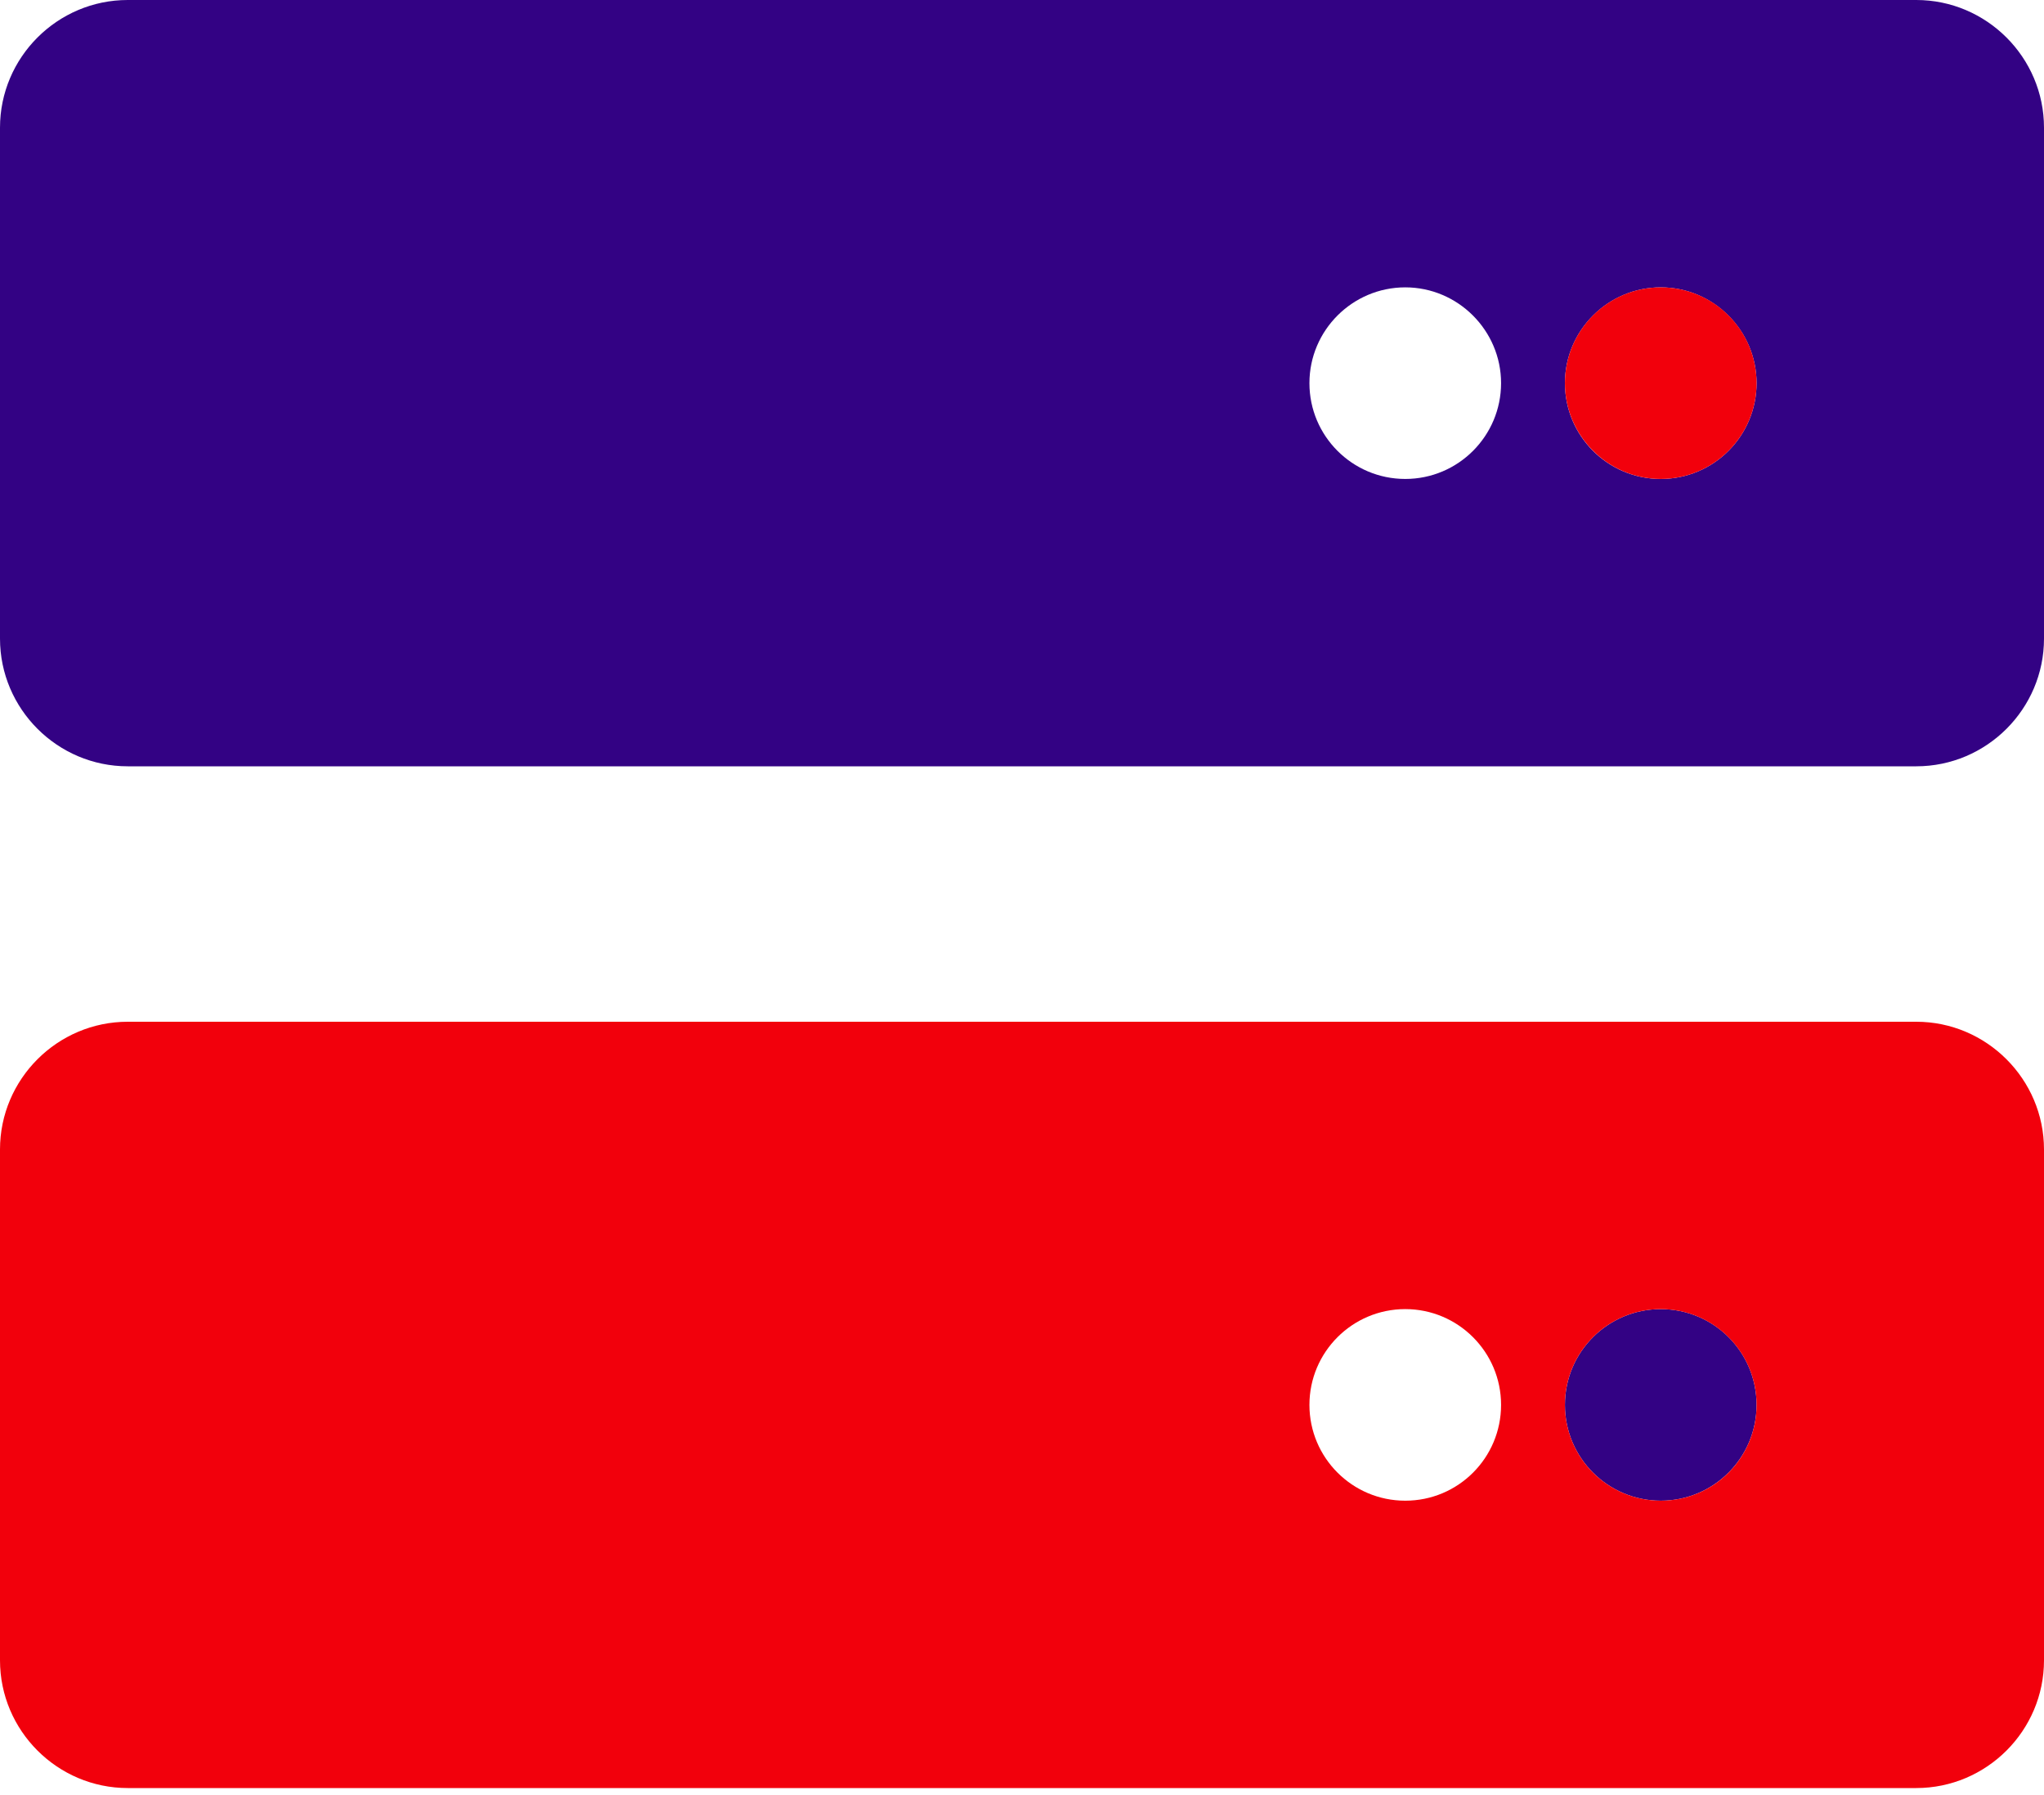
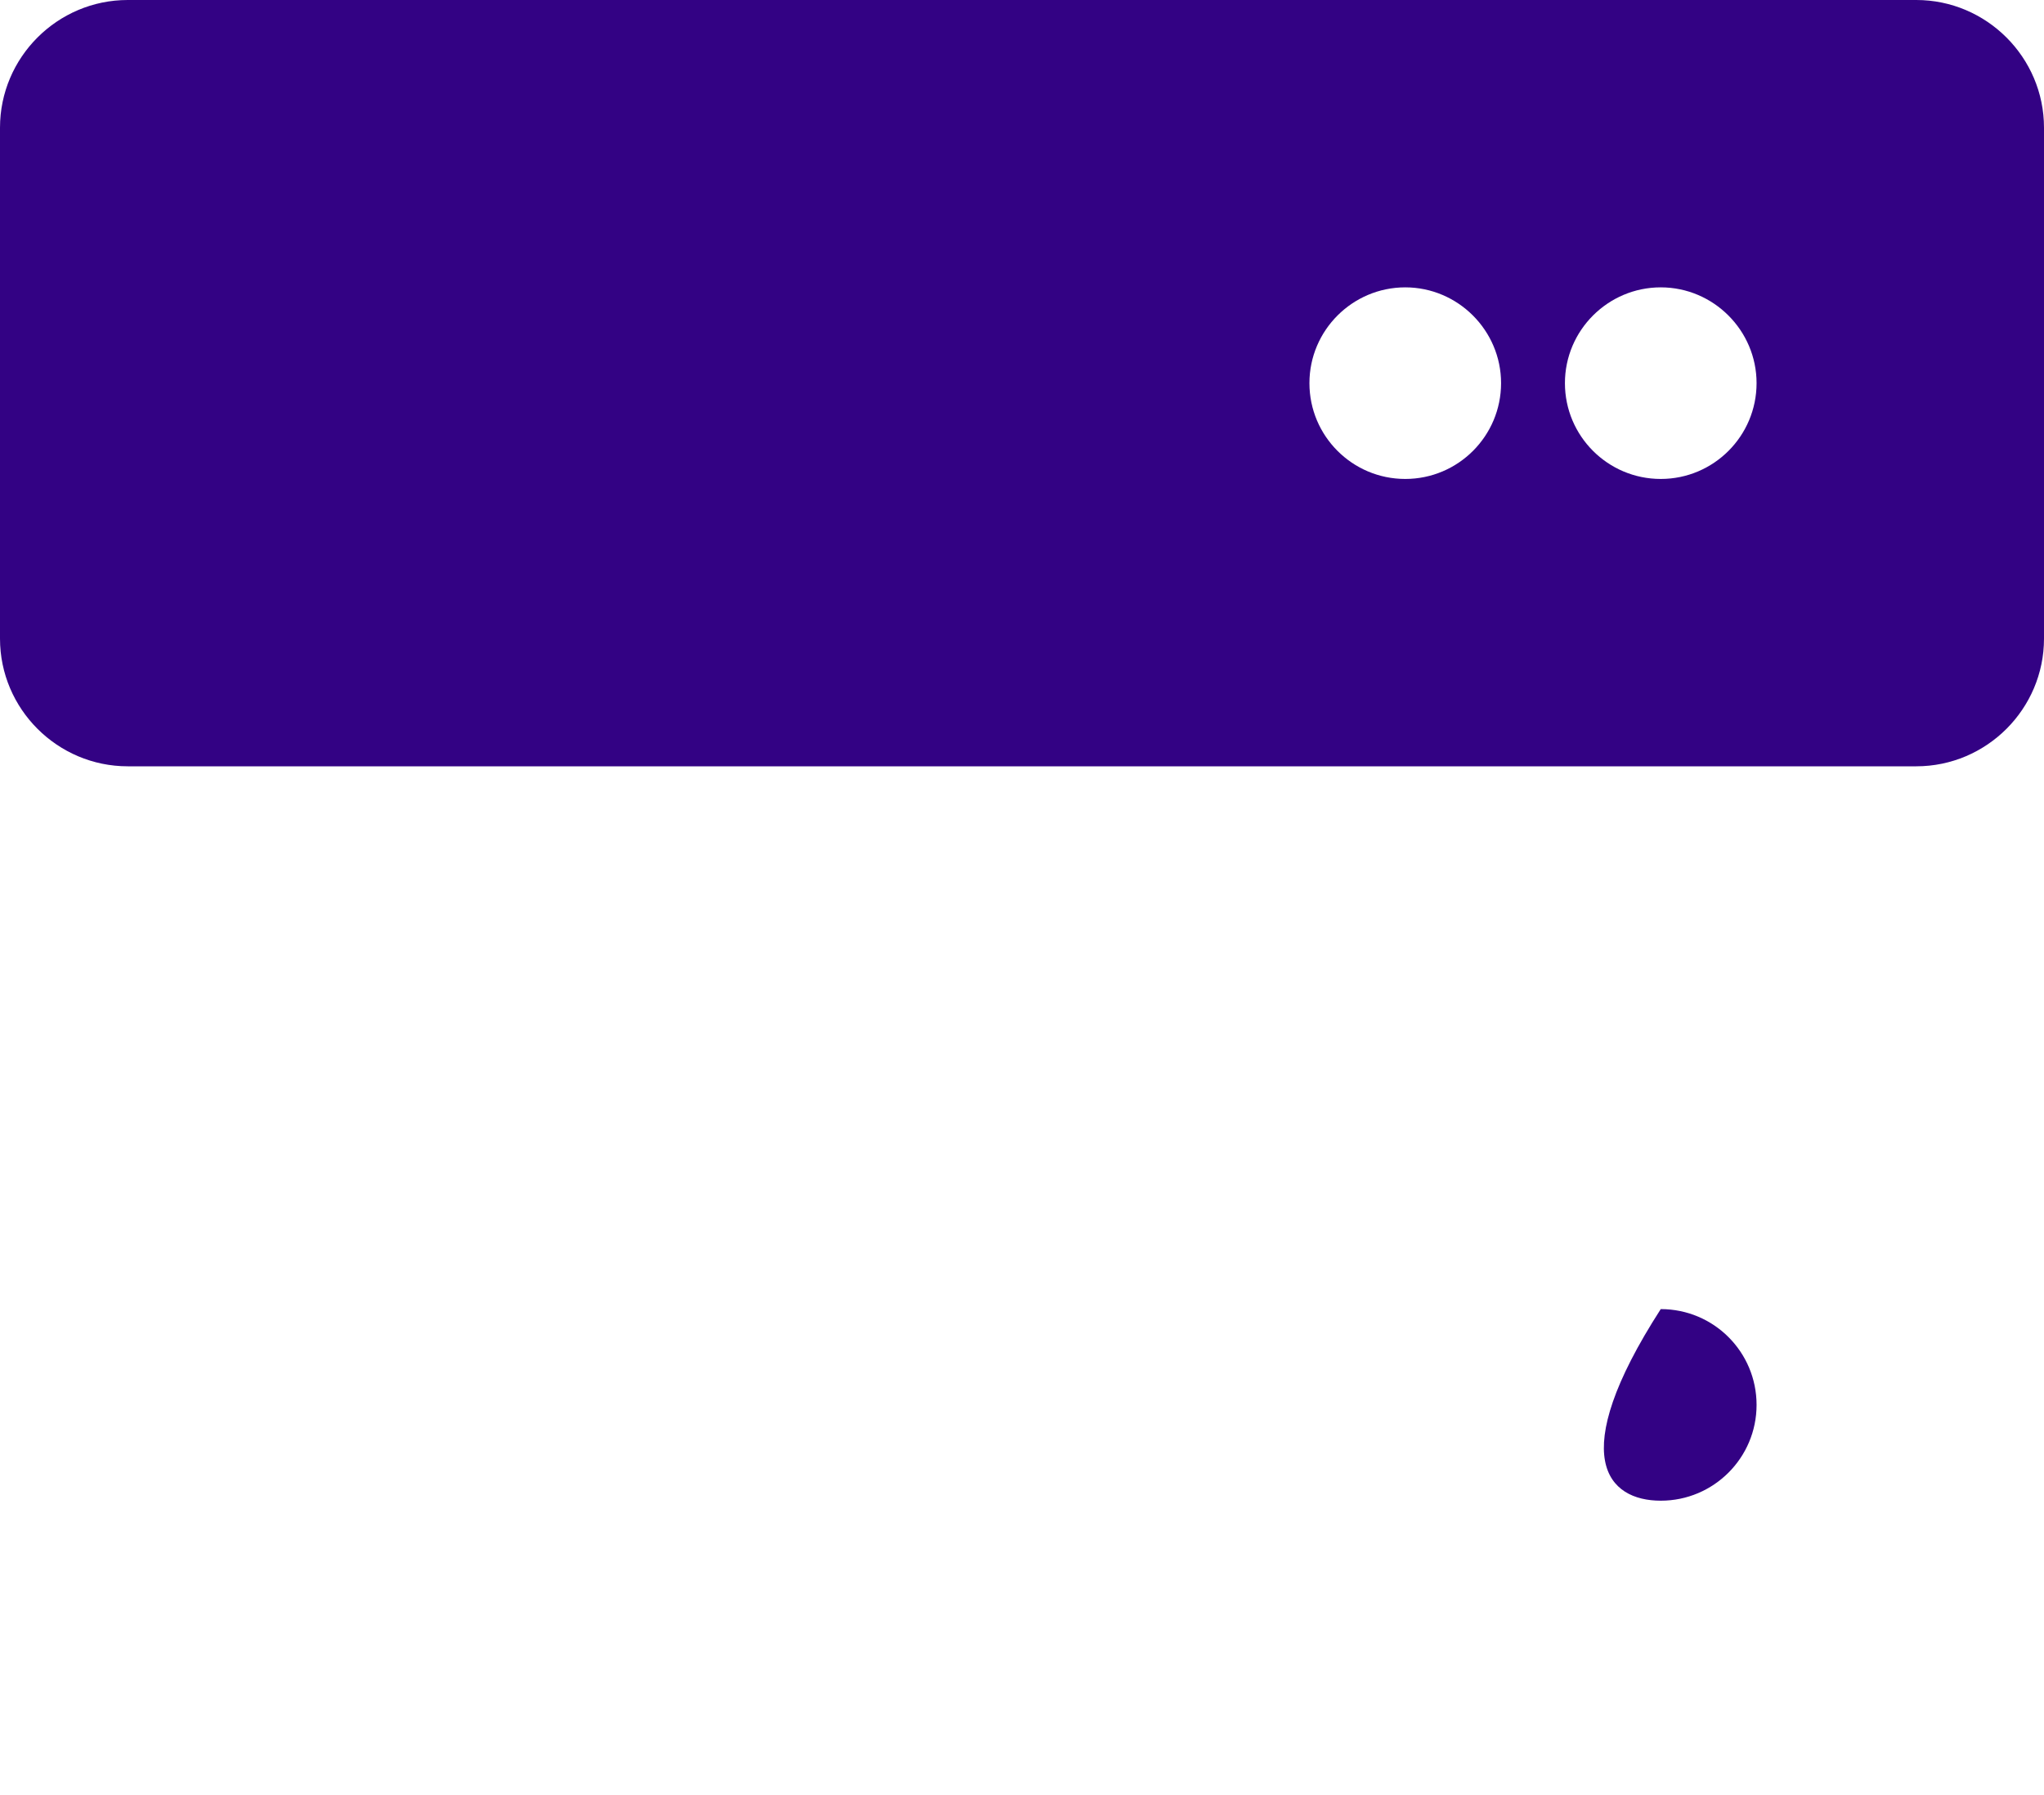
<svg xmlns="http://www.w3.org/2000/svg" width="74" height="65" viewBox="0 0 74 65" fill="none">
-   <path d="M69.375 0H4.625C2.078 0 0 2.078 0 4.625V23.125C0 25.672 2.078 27.75 4.625 27.75H69.375C71.922 27.75 74 25.672 74 23.125V4.625C74 2.078 71.919 0 69.375 0ZM50.875 17.344C48.96 17.344 47.406 15.79 47.406 13.875C47.406 11.96 48.967 10.406 50.875 10.406C52.783 10.406 54.344 11.967 54.344 13.875C54.344 15.783 52.797 17.344 50.875 17.344ZM60.125 17.344C58.21 17.344 56.656 15.79 56.656 13.875C56.656 11.96 58.217 10.406 60.125 10.406C62.033 10.406 63.594 11.967 63.594 13.875C63.594 15.783 62.047 17.344 60.125 17.344ZM60.125 47.406C58.21 47.406 56.656 48.96 56.656 50.875C56.656 52.79 58.21 54.344 60.125 54.344C62.041 54.344 63.594 52.79 63.594 50.875C63.594 48.96 62.047 47.406 60.125 47.406Z" fill="#330284" />
-   <path d="M69.375 37H4.625C2.078 37 0 39.078 0 41.625V60.125C0 62.672 2.078 64.75 4.625 64.75H69.375C71.922 64.75 74 62.672 74 60.125V41.625C74 39.081 71.919 37 69.375 37ZM50.875 54.344C48.96 54.344 47.406 52.79 47.406 50.875C47.406 48.96 48.96 47.406 50.875 47.406C52.79 47.406 54.344 48.96 54.344 50.875C54.344 52.79 52.797 54.344 50.875 54.344ZM60.125 54.344C58.21 54.344 56.656 52.79 56.656 50.875C56.656 48.96 58.21 47.406 60.125 47.406C62.04 47.406 63.594 48.96 63.594 50.875C63.594 52.79 62.047 54.344 60.125 54.344ZM60.125 17.344C62.04 17.344 63.594 15.79 63.594 13.875C63.594 11.96 62.047 10.406 60.125 10.406C58.203 10.406 56.656 11.967 56.656 13.875C56.656 15.783 58.217 17.344 60.125 17.344Z" fill="#F2000C" />
+   <path d="M69.375 0H4.625C2.078 0 0 2.078 0 4.625V23.125C0 25.672 2.078 27.75 4.625 27.75H69.375C71.922 27.75 74 25.672 74 23.125V4.625C74 2.078 71.919 0 69.375 0ZM50.875 17.344C48.96 17.344 47.406 15.79 47.406 13.875C47.406 11.96 48.967 10.406 50.875 10.406C52.783 10.406 54.344 11.967 54.344 13.875C54.344 15.783 52.797 17.344 50.875 17.344ZM60.125 17.344C58.21 17.344 56.656 15.79 56.656 13.875C56.656 11.96 58.217 10.406 60.125 10.406C62.033 10.406 63.594 11.967 63.594 13.875C63.594 15.783 62.047 17.344 60.125 17.344ZM60.125 47.406C56.656 52.79 58.21 54.344 60.125 54.344C62.041 54.344 63.594 52.79 63.594 50.875C63.594 48.96 62.047 47.406 60.125 47.406Z" fill="#330284" />
</svg>